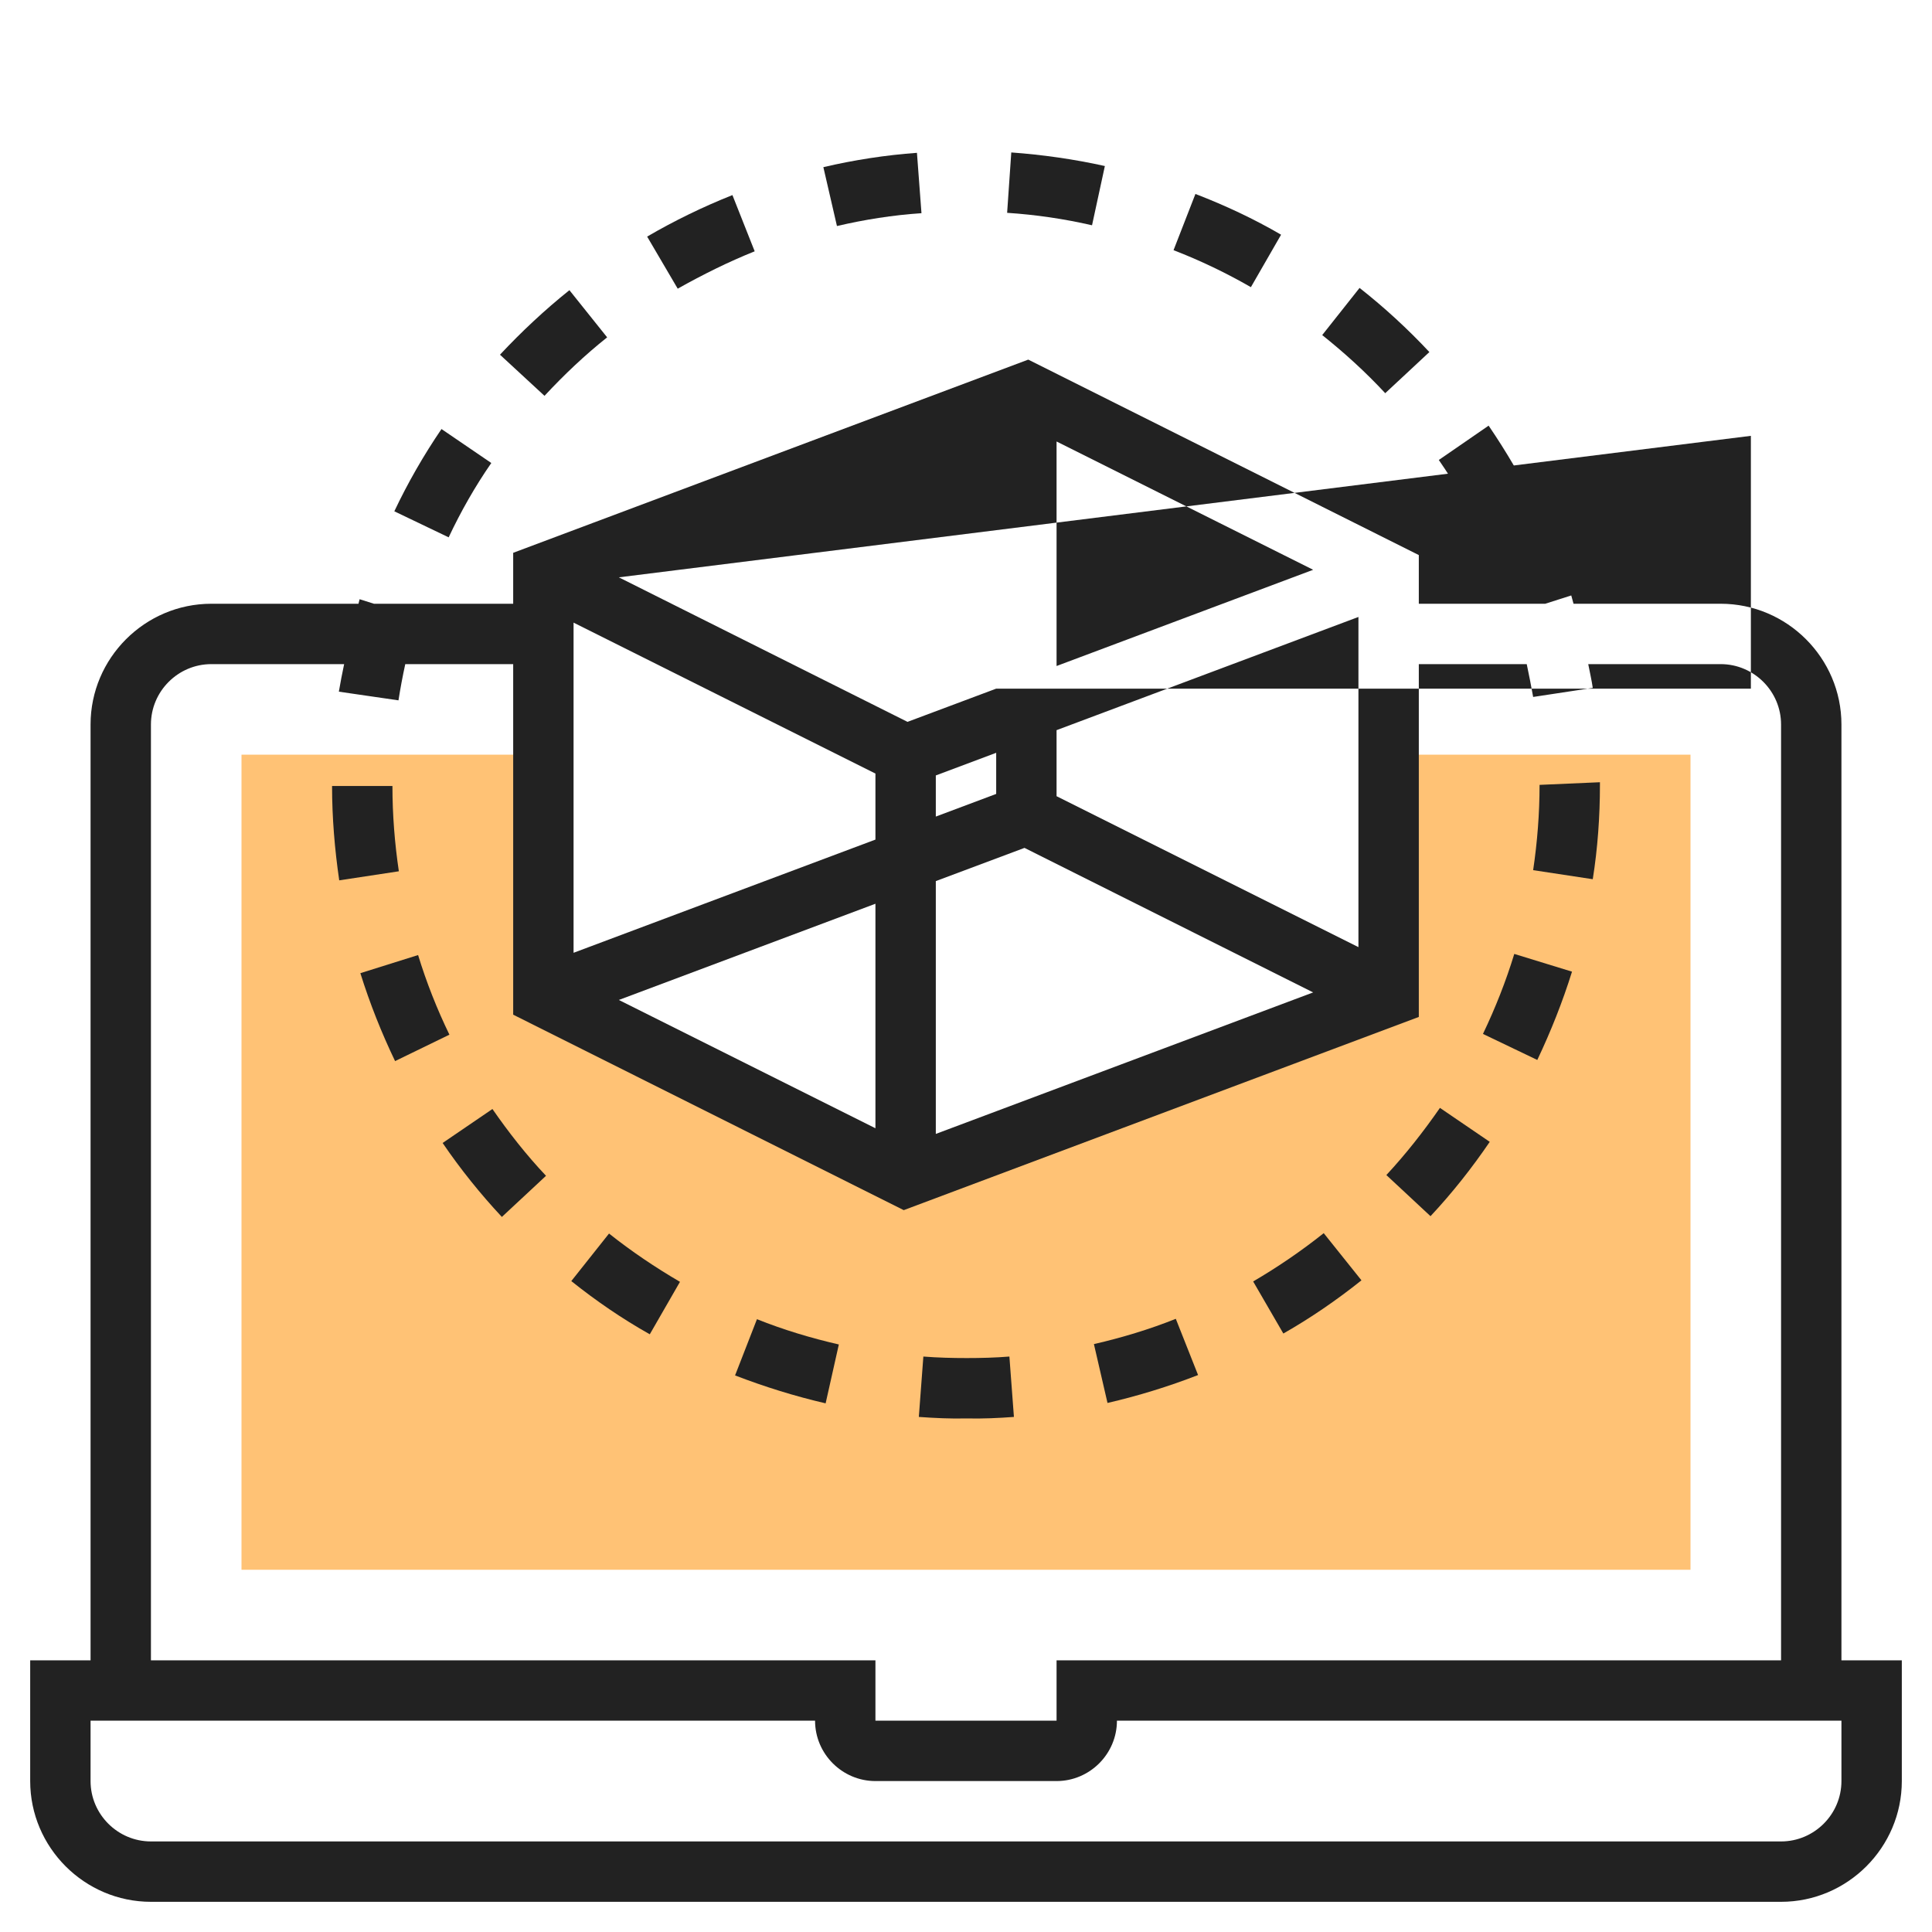
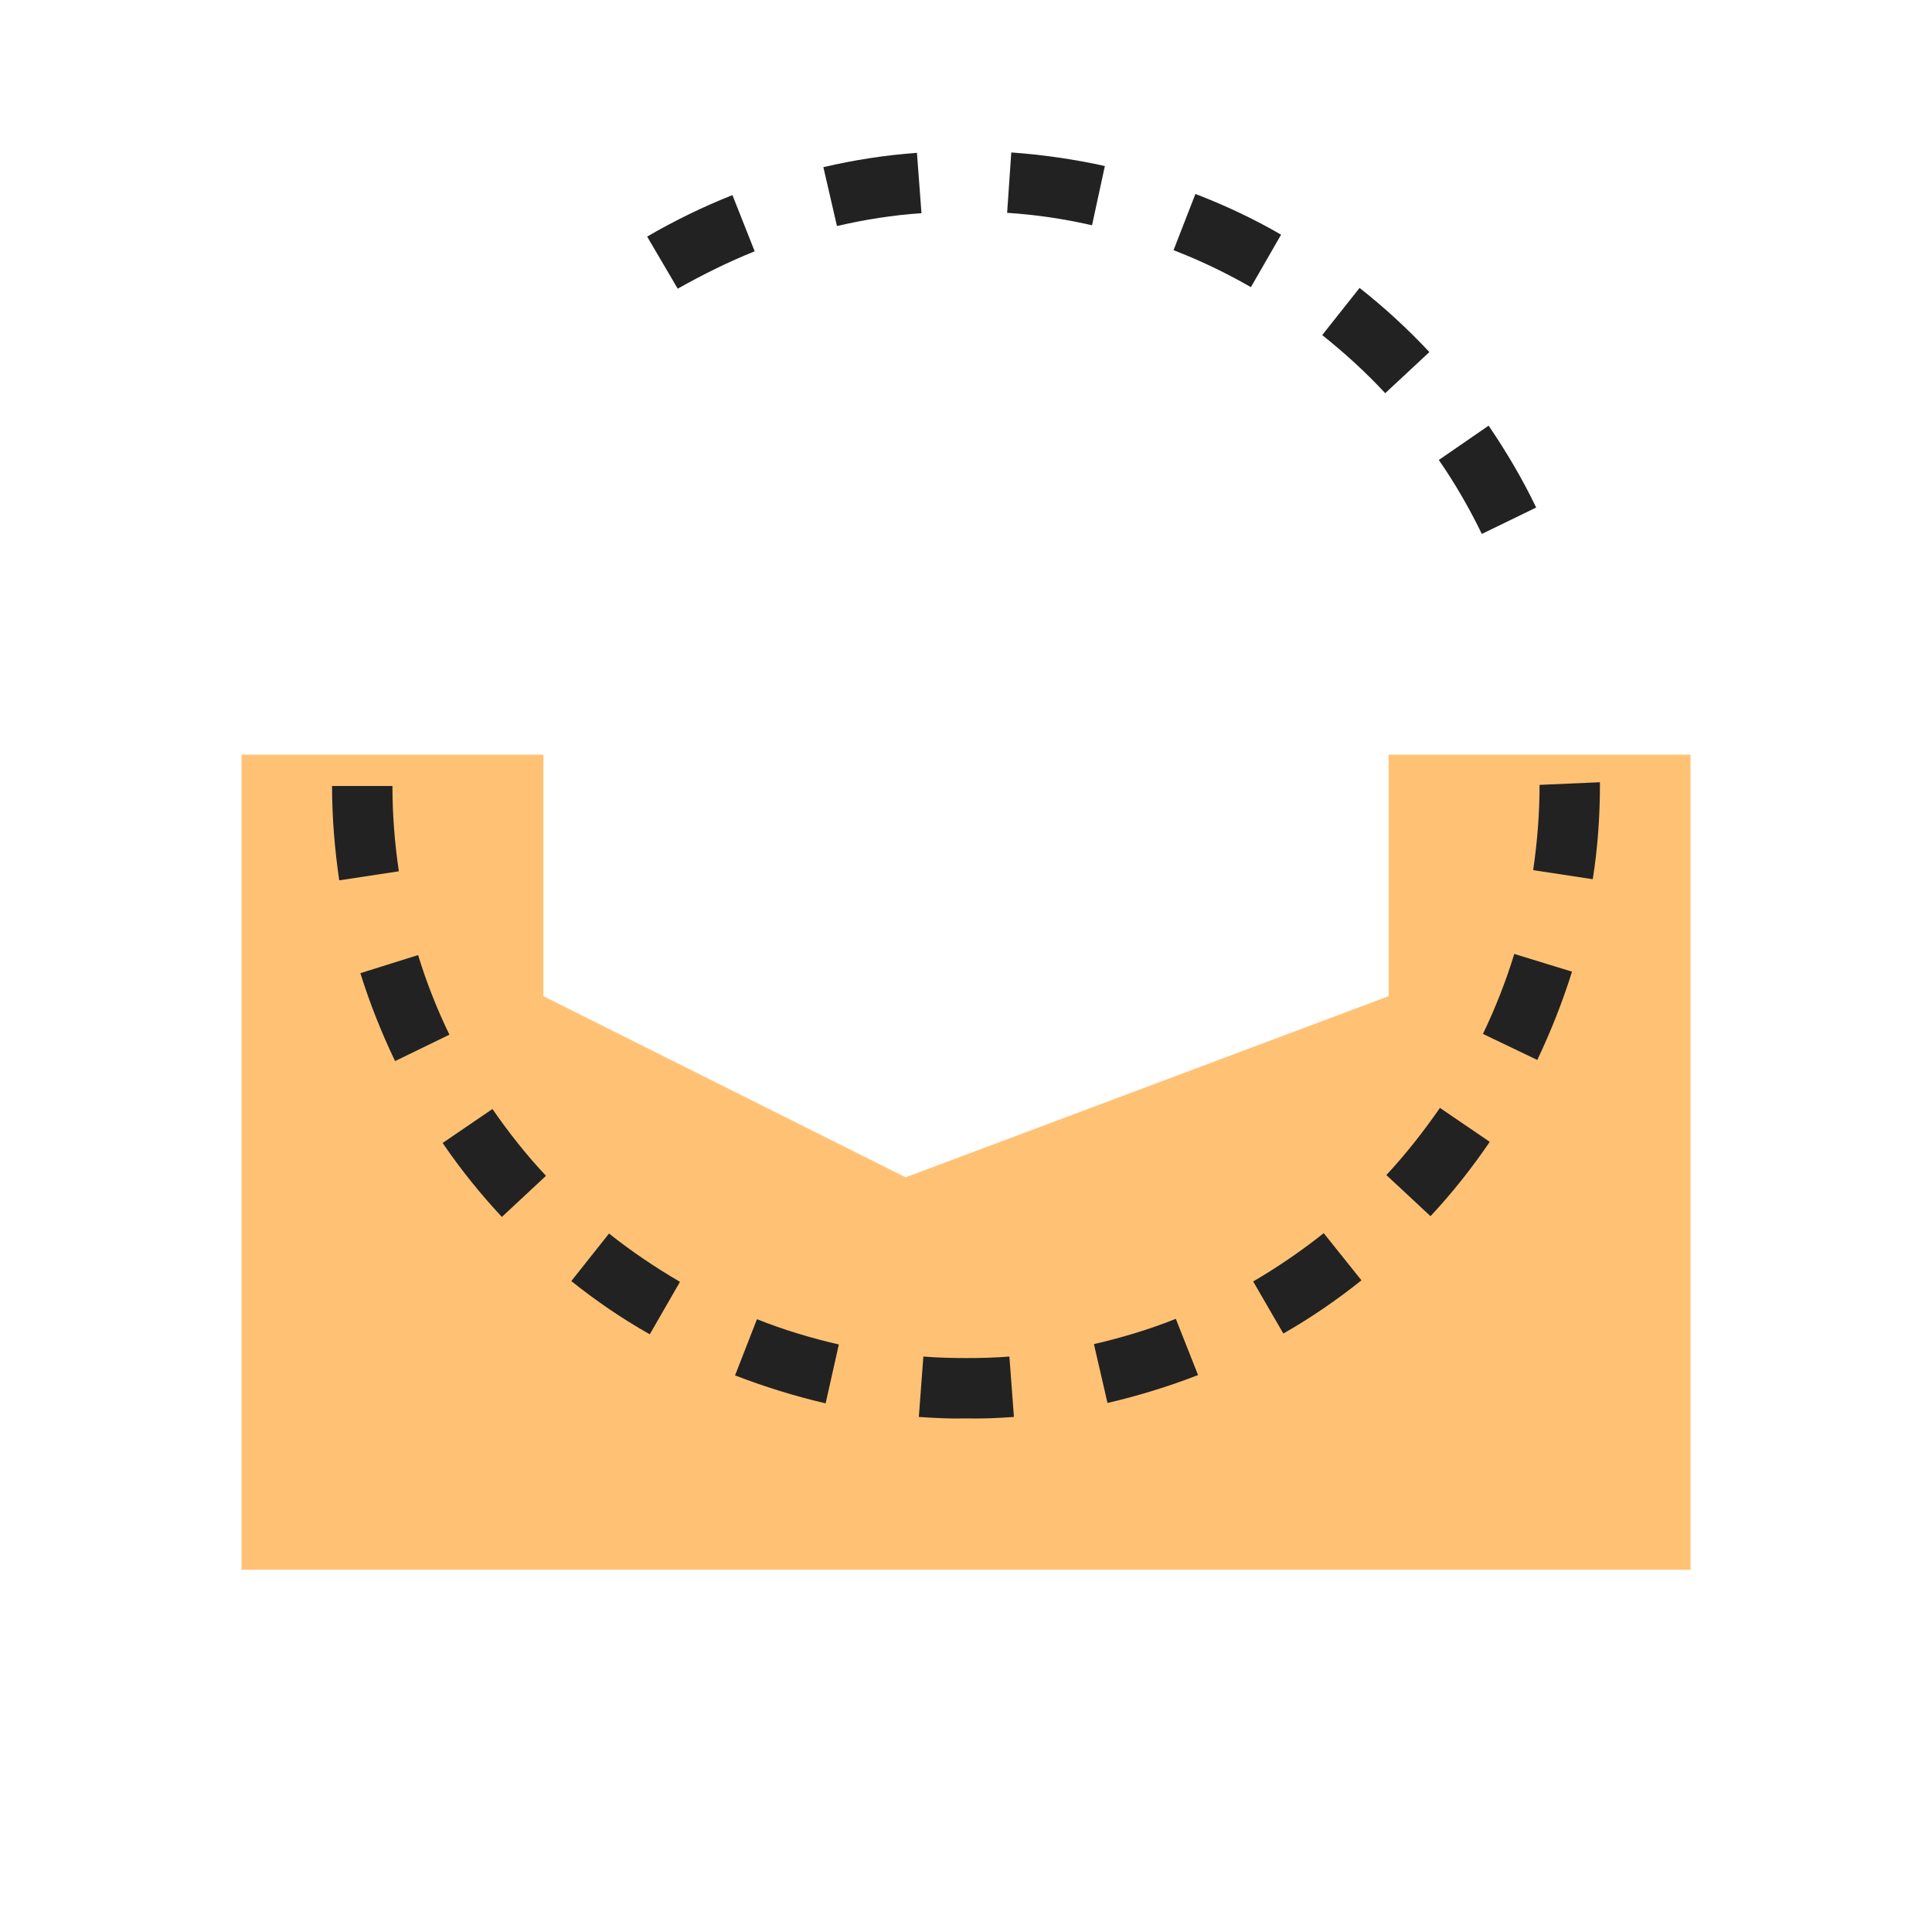
<svg xmlns="http://www.w3.org/2000/svg" version="1.1" id="Layer_1" x="0px" y="0px" viewBox="-49 141 512 512" style="enable-background:new -49 141 512 512;" xml:space="preserve">
  <style type="text/css">
    .st0 {
      fill: #FFC275;
    }

    .st1 {
      fill: #222222;
    }
  </style>
  <polygon class="st0" points="95,341 15,341 15,557 399,557 399,341 319,341 319,405 191,453 95,405 " />
  <g>
-     <path class="st1" d="M439,581V333c0-17.6-14.4-32-32-32h-39c-0.2-0.7-0.4-1.4-0.6-2.2l-6.9,2.2H327v-12.9l-103.5-51.8L87,287.5V301               H50.1l-3.8-1.2c-0.1,0.4-0.2,0.8-0.3,1.2H7c-17.6,0-32,14.4-32,32v248h-16v32c0,17.6,14.4,32,32,32h432c17.6,0,32-14.4,32-32v-32               H439z M231,352v-17.5l80-30V392L231,352z M199,346.5l16-6v10.9l-16,6V346.5z M231,317.5V258l68,34L231,317.5z M215,323.5l-23.5,8.8               L115,294l300-37.5V323.5z M183,346v17.5l-80,30v-87.5L183,346z M183,380.5V440l-68-34L183,380.5z M199,374.5l23.5-8.8L299,404               l-100,37.5V374.5z M-9,333c0-8.8,7.2-16,16-16h35.2c-0.5,2.4-1,4.9-1.4,7.3l15.8,2.3c0.5-3.2,1.1-6.4,1.8-9.6H87v92.9l103.5,51.8               L327,410.5V317h28.6c0.6,2.9,1.2,5.8,1.7,8.7l15.8-2.4c-0.3-2.1-0.8-4.2-1.2-6.3H407c8.8,0,16,7.2,16,16v248H231v16h-48v-16H-9V333               z M439,613c0,8.8-7.2,16-16,16H-9c-8.8,0-16-7.2-16-16v-16h192c0,8.8,7.2,16,16,16h48c8.8,0,16-7.2,16-16h192V613z" />
    <path class="st1" d="M55,349.3l-16,0c0,8.4,0.7,16.8,1.9,25l15.8-2.4C55.6,364.5,55,356.9,55,349.3z" />
-     <path class="st1" d="M81.2,263.7l-13.2-9c-4.7,6.9-8.9,14.2-12.5,21.8l14.4,6.9C73.1,276.6,76.9,269.9,81.2,263.7z" />
-     <path class="st1" d="M111.9,230.4l-10-12.5c-6.5,5.2-12.7,11-18.4,17.1l11.8,10.9C100.5,240.3,106,235.1,111.9,230.4z" />
    <path class="st1" d="M358.1,275.5c-3.6-7.5-7.9-14.8-12.6-21.7l-13.2,9.1c4.3,6.2,8.1,12.8,11.4,19.6L358.1,275.5z" />
    <path class="st1" d="M290.5,203.2c-7.2-4.2-14.9-7.8-22.7-10.8l-5.8,14.9c7,2.7,13.9,6,20.5,9.8L290.5,203.2z" />
    <path class="st1" d="M243.8,185c-8.1-1.8-16.5-3-24.8-3.6l-1.1,16c7.6,0.5,15.1,1.6,22.5,3.3L243.8,185z" />
    <path class="st1" d="M195.2,197.5l-1.2-16c-8.3,0.6-16.7,1.9-24.8,3.8l3.6,15.6C180.1,199.2,187.6,198,195.2,197.5z" />
    <path class="st1" d="M151,207.6l-5.9-14.9c-7.8,3.1-15.4,6.8-22.6,11l8.1,13.8C137.2,213.8,144,210.4,151,207.6z" />
    <path class="st1" d="M329.8,234.3c-5.7-6.1-11.9-11.8-18.5-17l-9.9,12.5c5.9,4.7,11.6,9.9,16.7,15.4L329.8,234.3z" />
    <path class="st1" d="M367.6,398.5l-15.3-4.7c-2.2,7.2-5,14.3-8.3,21.2l14.4,6.9C362,414.3,365.1,406.5,367.6,398.5z" />
    <path class="st1" d="M345.8,443.6l-13.2-9c-4.3,6.2-9,12.2-14.2,17.8l11.7,10.9C335.9,457.1,341.1,450.5,345.8,443.6z" />
    <path class="st1" d="M311.8,480.3l-10-12.5c-5.9,4.7-12.2,9-18.7,12.8l8,13.8C298.3,490.3,305.3,485.5,311.8,480.3z" />
    <path class="st1" d="M219.7,516.5l-1.2-16c-3.7,0.3-7.5,0.4-11.3,0.4c-3.8,0-7.7-0.1-11.5-0.4l-1.2,16c4.2,0.3,8.4,0.5,12.6,0.4               C211.5,517,215.6,516.8,219.7,516.5z" />
    <path class="st1" d="M268.5,505.4l-5.9-14.9c-7,2.8-14.3,5-21.7,6.7l3.6,15.6C252.7,510.9,260.8,508.4,268.5,505.4z" />
    <path class="st1" d="M68.3,443.9c4.7,6.9,10,13.5,15.7,19.6l11.7-10.9c-5.2-5.5-9.9-11.5-14.2-17.7L68.3,443.9z" />
    <path class="st1" d="M145.8,505.5c7.8,3,15.8,5.5,24,7.4l3.5-15.6c-7.4-1.7-14.7-3.9-21.7-6.7L145.8,505.5z" />
    <path class="st1" d="M102.4,480.5c6.5,5.2,13.5,10,20.8,14.1l8-13.9c-6.5-3.8-12.9-8.1-18.8-12.8L102.4,480.5z" />
    <path class="st1" d="M61.8,394.1l-15.3,4.8c2.5,8,5.6,15.8,9.2,23.3l14.4-7C66.8,408.4,64,401.3,61.8,394.1z" />
    <path class="st1" d="M375,349v-0.7l-16,0.7c0,7.6-0.6,15.2-1.7,22.6l15.8,2.4C374.4,365.8,375,357.4,375,349z" />
  </g>
</svg>